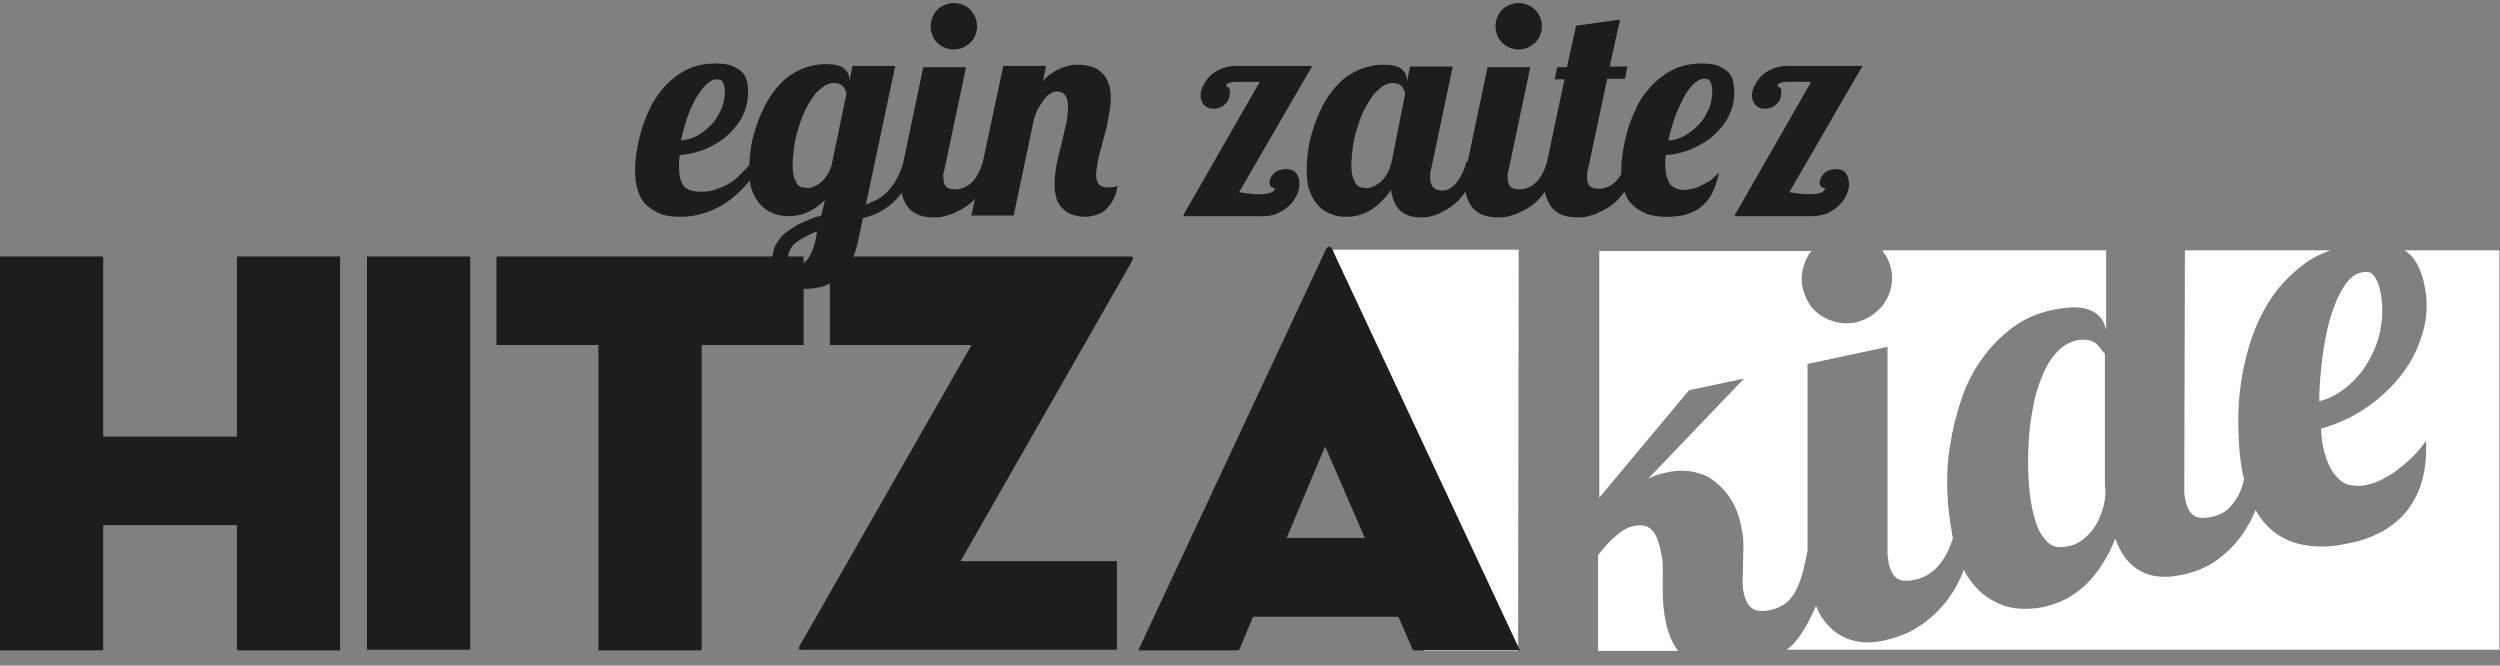
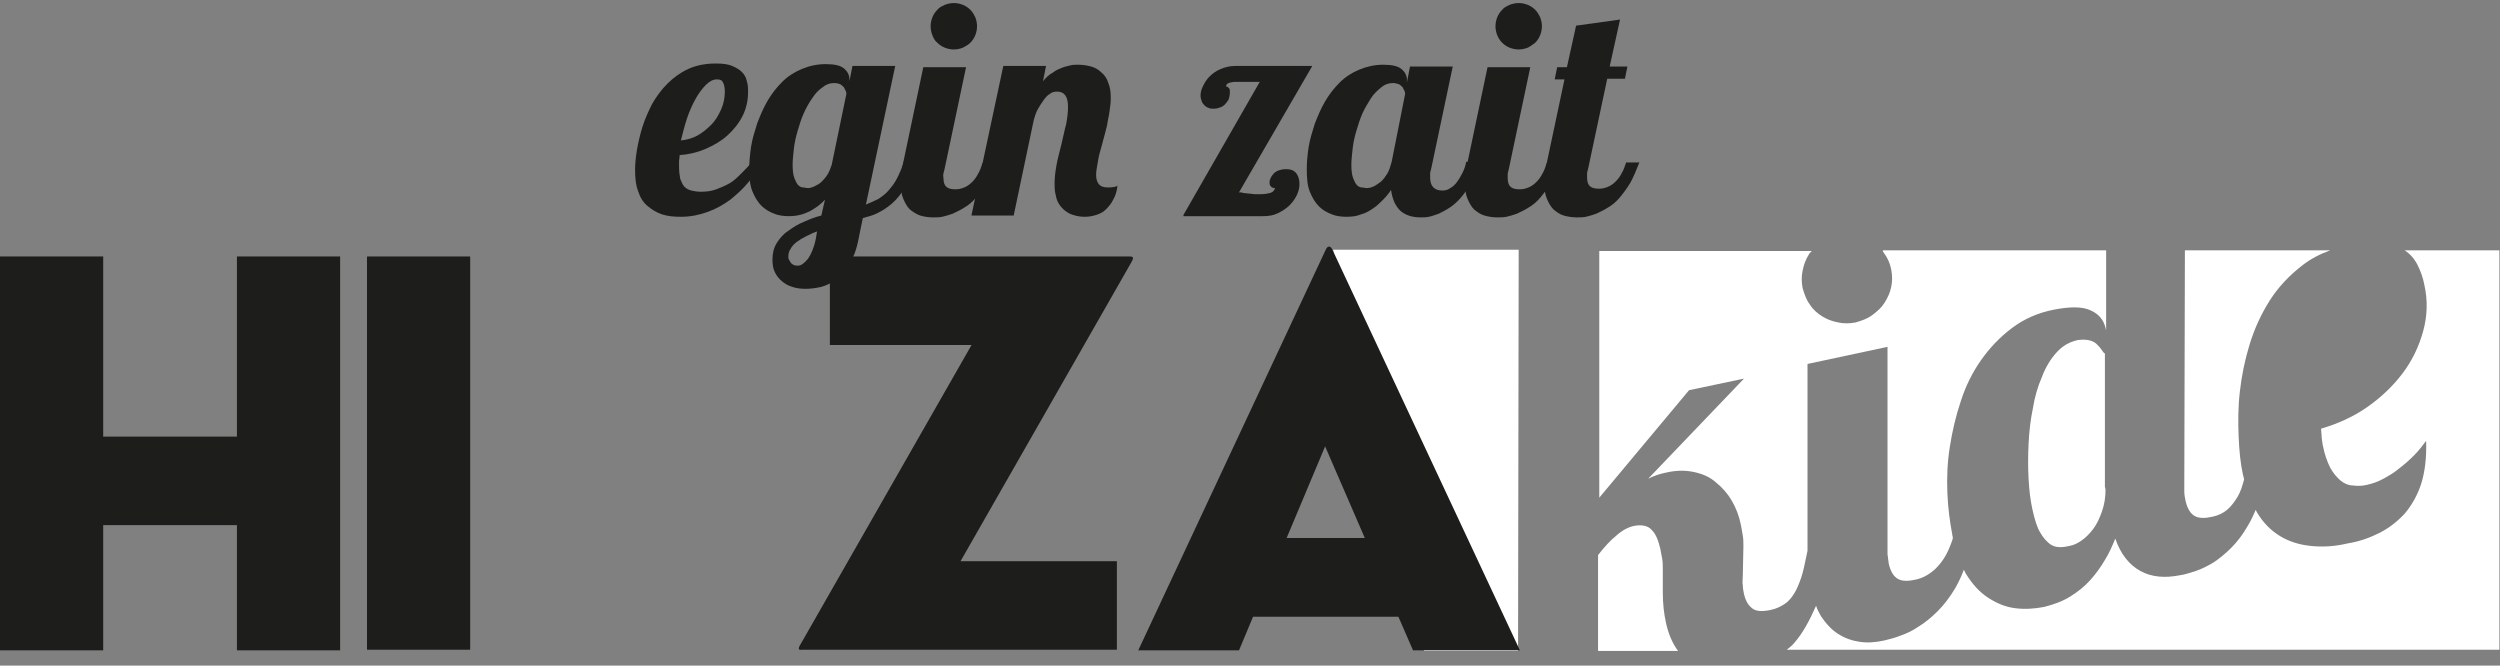
<svg xmlns="http://www.w3.org/2000/svg" width="154" height="41" viewBox="0 0 154 41" fill="none">
  <rect x="0" y="0" width="154" height="41" fill="#808080" stroke="none" />
  <g clip-path="url(#clip0_230_988)">
    <path d="M134.553 29.679C134.553 29.867 134.553 30.093 134.553 30.281C134.553 30.469 134.59 30.657 134.628 30.845C134.741 31.334 134.929 31.635 135.192 31.785C135.455 31.936 135.831 31.936 136.32 31.823C136.659 31.748 136.96 31.597 137.186 31.409C137.449 31.183 137.637 30.92 137.825 30.619C138.013 30.318 138.126 29.942 138.239 29.528C138.201 29.416 138.201 29.34 138.164 29.227C138.013 28.55 137.938 27.798 137.9 26.895C137.863 25.992 137.863 25.09 137.976 24.112C138.088 23.134 138.277 22.193 138.577 21.215C138.878 20.237 139.292 19.334 139.819 18.507C140.345 17.679 141.022 16.965 141.85 16.325C142.339 15.949 142.903 15.648 143.543 15.422H134.59L134.553 29.679Z" fill="white" />
    <path d="M116.045 15.573C116.271 15.874 116.422 16.212 116.497 16.588C116.572 16.965 116.572 17.341 116.497 17.679C116.422 18.055 116.271 18.356 116.083 18.657C115.895 18.958 115.632 19.184 115.331 19.41C115.03 19.635 114.691 19.748 114.315 19.861C113.939 19.936 113.563 19.936 113.224 19.861C112.848 19.786 112.547 19.673 112.246 19.485C111.945 19.297 111.682 19.071 111.494 18.77C111.268 18.469 111.155 18.131 111.043 17.755C110.967 17.378 110.967 17.002 111.043 16.664C111.118 16.288 111.231 15.987 111.419 15.686C111.456 15.61 111.532 15.535 111.607 15.46H98.516V30.657L104.046 24.036L107.431 23.322L101.526 29.491C101.902 29.303 102.24 29.19 102.617 29.115C103.256 28.964 103.82 28.964 104.347 29.077C104.873 29.19 105.325 29.378 105.701 29.716C106.077 30.017 106.416 30.393 106.679 30.845C106.942 31.296 107.13 31.785 107.243 32.35C107.281 32.575 107.319 32.763 107.356 32.989C107.394 33.215 107.394 33.44 107.394 33.666L107.356 35.472C107.356 35.66 107.319 35.886 107.356 36.036C107.356 36.224 107.394 36.412 107.431 36.6C107.507 36.939 107.657 37.24 107.883 37.428C108.108 37.653 108.485 37.691 109.049 37.578C109.425 37.503 109.726 37.352 109.989 37.164C110.253 36.976 110.441 36.713 110.629 36.374C110.779 36.074 110.93 35.697 111.043 35.284C111.155 34.87 111.231 34.419 111.343 33.929V22.419L116.271 21.366V33.553C116.271 33.741 116.271 33.967 116.271 34.155C116.309 34.343 116.309 34.531 116.346 34.719C116.459 35.208 116.647 35.509 116.911 35.66C117.174 35.81 117.55 35.81 118.039 35.697C118.378 35.622 118.679 35.472 118.979 35.246C119.28 35.02 119.506 34.757 119.732 34.419C119.957 34.08 120.108 33.704 120.258 33.29C120.258 33.252 120.296 33.177 120.296 33.139C120.296 33.064 120.258 32.989 120.258 32.914C120.108 32.124 119.995 31.296 119.957 30.356C119.92 29.416 119.957 28.475 120.108 27.535C120.258 26.557 120.484 25.616 120.785 24.713C121.086 23.773 121.5 22.946 122.026 22.193C122.553 21.441 123.192 20.764 123.945 20.2C124.697 19.635 125.562 19.259 126.54 19.071C127.518 18.883 128.271 18.883 128.76 19.109C129.286 19.334 129.587 19.711 129.7 20.2L129.738 20.35V15.422H116.008C115.933 15.46 116.008 15.498 116.045 15.573Z" fill="white" />
-     <path d="M145.499 16.777C145.047 16.852 144.671 17.19 144.37 17.679C144.032 18.206 143.768 18.846 143.543 19.598C143.317 20.35 143.167 21.178 143.054 22.081C142.941 22.983 142.866 23.848 142.866 24.714C143.505 24.563 144.107 24.225 144.634 23.773C145.16 23.322 145.612 22.795 145.95 22.156C146.289 21.554 146.552 20.877 146.665 20.125C146.778 19.41 146.778 18.657 146.627 17.943C146.552 17.529 146.402 17.19 146.213 16.965C146.101 16.777 145.837 16.701 145.499 16.777Z" fill="white" />
    <path d="M129.437 21.516C129.362 21.403 129.249 21.291 129.136 21.178C129.023 21.065 128.835 20.99 128.647 20.952C128.459 20.914 128.233 20.914 127.97 20.952C127.481 21.065 127.067 21.291 126.691 21.704C126.315 22.118 126.014 22.607 125.788 23.209C125.525 23.811 125.337 24.45 125.224 25.165C125.073 25.88 124.998 26.594 124.96 27.347C124.923 28.099 124.923 28.814 124.96 29.491C124.998 30.206 125.073 30.807 125.186 31.334C125.337 32.011 125.487 32.5 125.675 32.801C125.863 33.14 126.089 33.365 126.277 33.516C126.503 33.666 126.691 33.704 126.916 33.704C127.142 33.704 127.293 33.666 127.481 33.629C127.706 33.591 127.97 33.478 128.233 33.29C128.496 33.102 128.722 32.876 128.948 32.575C129.173 32.275 129.324 31.936 129.474 31.522C129.625 31.108 129.7 30.657 129.7 30.168L129.662 29.98V21.78C129.587 21.742 129.512 21.629 129.437 21.516Z" fill="white" />
    <path d="M148.132 15.422C148.47 15.648 148.734 15.949 148.922 16.325C149.11 16.701 149.26 17.115 149.336 17.529C149.561 18.507 149.524 19.485 149.26 20.425C148.997 21.366 148.583 22.231 147.981 23.021C147.38 23.811 146.665 24.488 145.8 25.09C144.935 25.692 143.994 26.105 142.979 26.406C142.979 26.594 143.016 26.782 143.016 26.971C143.054 27.159 143.054 27.309 143.091 27.459C143.204 28.024 143.355 28.438 143.543 28.814C143.731 29.152 143.957 29.416 144.182 29.604C144.408 29.792 144.671 29.904 144.935 29.904C145.198 29.942 145.499 29.942 145.8 29.867C146.138 29.792 146.477 29.679 146.815 29.491C147.154 29.303 147.492 29.115 147.793 28.851C148.094 28.626 148.395 28.362 148.696 28.061C148.997 27.76 149.223 27.459 149.448 27.159C149.486 28.174 149.373 29.077 149.148 29.792C148.922 30.506 148.546 31.146 148.132 31.635C147.681 32.124 147.154 32.538 146.552 32.839C145.95 33.139 145.311 33.365 144.596 33.478C143.806 33.666 143.054 33.704 142.339 33.629C141.624 33.553 141.022 33.365 140.458 33.027C139.894 32.688 139.405 32.199 139.029 31.56C138.991 31.522 138.991 31.447 138.954 31.409C138.803 31.748 138.653 32.086 138.465 32.387C138.164 32.914 137.825 33.365 137.449 33.741C137.073 34.117 136.697 34.419 136.358 34.644C135.982 34.87 135.606 35.058 135.267 35.171C134.891 35.284 134.59 35.397 134.289 35.434C133.349 35.622 132.521 35.547 131.844 35.171C131.167 34.795 130.64 34.155 130.302 33.177C130.114 33.629 129.926 34.08 129.662 34.494C129.399 34.945 129.098 35.359 128.76 35.735C128.421 36.111 128.007 36.45 127.518 36.751C127.029 37.052 126.503 37.24 125.901 37.39C125.299 37.503 124.735 37.541 124.133 37.465C123.531 37.39 123.004 37.164 122.478 36.826C121.951 36.487 121.5 35.998 121.086 35.321C121.048 35.246 121.011 35.171 120.973 35.096C120.823 35.509 120.635 35.886 120.447 36.224C120.108 36.788 119.769 37.24 119.356 37.653C118.979 38.03 118.566 38.368 118.19 38.594C117.813 38.857 117.4 39.045 117.061 39.158C116.685 39.309 116.346 39.384 116.045 39.459C115.519 39.572 115.03 39.609 114.541 39.534C114.052 39.459 113.638 39.309 113.224 39.045C112.81 38.782 112.472 38.406 112.171 37.954C112.058 37.766 111.945 37.541 111.87 37.315C111.456 38.255 111.042 39.008 110.553 39.572C110.403 39.76 110.253 39.873 110.064 40.023H153.962V15.422H148.132Z" fill="white" />
    <path d="M93.551 15.385H82.116L87.721 40.099H93.513L93.551 15.385Z" fill="white" />
    <path d="M102.617 38.331C102.504 37.804 102.428 37.202 102.428 36.487V35.096C102.428 34.87 102.428 34.644 102.391 34.419C102.353 34.193 102.316 34.005 102.278 33.817C102.165 33.328 102.015 32.914 101.751 32.651C101.526 32.387 101.149 32.312 100.698 32.387C100.322 32.462 99.946 32.651 99.57 32.989C99.194 33.29 98.817 33.704 98.441 34.193V40.099H103.369C103.03 39.647 102.767 39.045 102.617 38.331Z" fill="white" />
    <path d="M14.595 15.799H20.952V40.061H14.595V32.35H6.357V40.061H0V15.799H6.357V26.895H14.595V15.799Z" fill="#1D1D1B" />
    <path d="M28.964 15.799H22.607V40.023H28.964V15.799Z" fill="#1D1D1B" />
-     <path d="M36.864 21.253H30.582V15.799H49.503V21.253H43.221V40.061H36.864V21.253Z" fill="#1D1D1B" />
    <path d="M49.315 39.685L59.847 21.253H51.12V15.799H69.59C69.815 15.799 69.853 15.874 69.703 16.137L59.17 34.569H68.8V40.023H49.39C49.202 40.061 49.127 39.986 49.315 39.685Z" fill="#1D1D1B" />
    <path d="M76.323 40.061H70.116L81.664 15.385C81.777 15.122 81.965 15.122 82.078 15.385L93.626 40.061H87.043L86.141 37.992H77.188L76.323 40.061ZM81.627 27.497L79.257 33.14H84.072L81.627 27.497Z" fill="#1D1D1B" />
    <path d="M46.982 9.968C46.719 10.382 46.418 10.833 46.117 11.209C45.779 11.623 45.403 11.962 44.989 12.3C44.575 12.601 44.124 12.864 43.597 13.053C43.07 13.241 42.544 13.354 41.942 13.354C41.49 13.354 41.114 13.316 40.776 13.203C40.437 13.09 40.136 12.902 39.873 12.676C39.61 12.451 39.422 12.15 39.309 11.774C39.158 11.398 39.121 10.946 39.121 10.457C39.121 10.118 39.158 9.705 39.233 9.253C39.309 8.802 39.422 8.313 39.572 7.824C39.722 7.335 39.948 6.846 40.174 6.395C40.437 5.943 40.738 5.529 41.114 5.153C41.49 4.777 41.904 4.476 42.393 4.25C42.882 4.025 43.447 3.912 44.086 3.912C44.5 3.912 44.838 3.949 45.102 4.062C45.365 4.175 45.553 4.288 45.703 4.438C45.854 4.589 45.967 4.777 46.004 5.003C46.08 5.228 46.08 5.417 46.08 5.68C46.08 6.206 45.967 6.695 45.741 7.147C45.515 7.598 45.177 8.012 44.801 8.351C44.425 8.689 43.973 8.952 43.447 9.178C42.92 9.404 42.393 9.517 41.867 9.554C41.867 9.705 41.829 9.818 41.829 9.93C41.829 10.043 41.829 10.156 41.829 10.269C41.829 10.57 41.867 10.833 41.904 11.021C41.98 11.209 42.055 11.398 42.168 11.51C42.28 11.623 42.431 11.698 42.581 11.736C42.732 11.774 42.958 11.811 43.146 11.811C43.522 11.811 43.823 11.774 44.124 11.661C44.425 11.548 44.688 11.435 44.951 11.285C45.215 11.134 45.44 10.908 45.666 10.683C45.892 10.457 46.117 10.231 46.343 9.968H46.982ZM41.942 8.651C42.28 8.614 42.619 8.539 42.958 8.351C43.296 8.162 43.559 7.937 43.823 7.673C44.086 7.41 44.274 7.072 44.425 6.733C44.575 6.395 44.65 6.018 44.65 5.642C44.65 5.417 44.613 5.228 44.537 5.078C44.462 4.928 44.349 4.89 44.161 4.89C43.935 4.89 43.71 5.003 43.484 5.228C43.258 5.454 43.033 5.755 42.845 6.094C42.657 6.432 42.468 6.846 42.318 7.297C42.168 7.749 42.055 8.2 41.942 8.651Z" fill="#1D1D1B" />
    <path d="M52.888 14.708C52.775 15.347 52.55 15.912 52.324 16.288C52.098 16.664 51.797 17.003 51.496 17.228C51.195 17.454 50.857 17.604 50.556 17.68C50.217 17.755 49.916 17.792 49.615 17.792C49.352 17.792 49.051 17.755 48.826 17.68C48.562 17.604 48.374 17.491 48.186 17.341C47.998 17.191 47.848 17.003 47.735 16.777C47.622 16.551 47.584 16.288 47.584 15.987C47.584 15.611 47.66 15.272 47.848 14.971C48.036 14.67 48.261 14.407 48.562 14.219C48.863 13.993 49.164 13.805 49.54 13.655C49.879 13.504 50.255 13.354 50.593 13.278L50.819 12.3C50.556 12.601 50.217 12.827 49.879 13.015C49.503 13.203 49.089 13.316 48.6 13.316C48.299 13.316 47.96 13.278 47.697 13.166C47.396 13.053 47.133 12.902 46.907 12.677C46.681 12.451 46.493 12.15 46.343 11.774C46.193 11.398 46.155 10.946 46.155 10.382C46.155 9.968 46.193 9.517 46.268 9.028C46.343 8.539 46.493 8.087 46.644 7.598C46.832 7.109 47.02 6.658 47.283 6.207C47.547 5.755 47.848 5.379 48.186 5.041C48.525 4.702 48.938 4.439 49.39 4.251C49.841 4.063 50.33 3.95 50.857 3.95C51.383 3.95 51.76 4.025 51.985 4.213C52.211 4.401 52.324 4.627 52.324 4.89V5.003L52.512 4.063H55.145L53.34 12.601C53.603 12.489 53.866 12.376 54.092 12.263C54.318 12.112 54.543 11.962 54.731 11.736C54.919 11.511 55.108 11.285 55.258 10.984C55.408 10.683 55.559 10.344 55.672 9.968H56.462C56.274 10.57 56.048 11.097 55.785 11.511C55.521 11.924 55.258 12.263 54.957 12.526C54.656 12.79 54.355 12.978 54.054 13.128C53.753 13.278 53.452 13.354 53.151 13.429L52.888 14.708ZM50.33 14.257C50.105 14.332 49.879 14.445 49.653 14.557C49.427 14.67 49.239 14.783 49.089 14.896C48.938 15.009 48.788 15.159 48.713 15.31C48.6 15.46 48.562 15.648 48.562 15.799C48.562 15.874 48.562 15.949 48.6 15.987C48.638 16.062 48.675 16.137 48.713 16.175C48.75 16.25 48.826 16.288 48.901 16.325C48.976 16.363 49.089 16.363 49.164 16.363C49.352 16.363 49.54 16.212 49.766 15.949C49.954 15.686 50.142 15.272 50.255 14.708L50.33 14.257ZM52.136 5.793C52.136 5.755 52.136 5.68 52.098 5.605C52.061 5.53 52.023 5.454 51.985 5.379C51.91 5.304 51.835 5.229 51.76 5.191C51.684 5.153 51.534 5.116 51.383 5.116C51.12 5.116 50.895 5.191 50.669 5.379C50.443 5.53 50.217 5.755 50.029 6.056C49.841 6.32 49.653 6.658 49.503 6.997C49.352 7.335 49.239 7.711 49.127 8.087C49.014 8.464 48.938 8.84 48.901 9.178C48.863 9.554 48.826 9.855 48.826 10.156C48.826 10.495 48.863 10.796 48.938 10.984C49.014 11.172 49.089 11.322 49.164 11.398C49.239 11.473 49.352 11.548 49.465 11.548C49.578 11.548 49.653 11.586 49.766 11.586C49.879 11.586 50.029 11.548 50.18 11.473C50.33 11.398 50.481 11.322 50.593 11.21C50.706 11.097 50.857 10.946 50.97 10.758C51.083 10.57 51.158 10.382 51.233 10.156L52.136 5.793Z" fill="#1D1D1B" />
    <path d="M61.352 9.968C61.164 10.457 60.976 10.909 60.788 11.247C60.562 11.623 60.336 11.924 60.11 12.188C59.885 12.451 59.659 12.639 59.396 12.789C59.17 12.94 58.907 13.053 58.681 13.165C58.455 13.241 58.23 13.316 58.041 13.354C57.853 13.391 57.665 13.391 57.477 13.391C57.214 13.391 56.951 13.354 56.687 13.278C56.462 13.203 56.236 13.053 56.048 12.902C55.86 12.714 55.747 12.488 55.634 12.225C55.521 11.962 55.484 11.623 55.484 11.247C55.484 11.097 55.484 10.909 55.521 10.683C55.559 10.495 55.596 10.269 55.634 10.043L56.875 4.138H59.509L58.192 10.382C58.154 10.495 58.154 10.57 58.117 10.683C58.079 10.796 58.117 10.871 58.117 10.984C58.117 11.247 58.192 11.435 58.305 11.51C58.418 11.623 58.606 11.661 58.869 11.661C59.057 11.661 59.208 11.623 59.396 11.548C59.584 11.473 59.734 11.36 59.885 11.21C60.035 11.059 60.148 10.909 60.261 10.683C60.374 10.495 60.449 10.269 60.524 10.043H61.352V9.968ZM60.186 1.617C60.186 1.805 60.148 1.994 60.073 2.182C59.998 2.37 59.885 2.52 59.772 2.633C59.659 2.746 59.471 2.859 59.321 2.934C59.132 3.009 58.944 3.047 58.756 3.047C58.568 3.047 58.38 3.009 58.192 2.934C58.004 2.859 57.853 2.746 57.741 2.633C57.59 2.52 57.515 2.37 57.44 2.182C57.364 1.994 57.327 1.805 57.327 1.617C57.327 1.429 57.364 1.241 57.44 1.053C57.515 0.865 57.628 0.715 57.741 0.602C57.853 0.451 58.041 0.376 58.192 0.301C58.38 0.226 58.568 0.188 58.756 0.188C58.944 0.188 59.132 0.226 59.321 0.301C59.509 0.376 59.659 0.489 59.772 0.602C59.922 0.752 59.998 0.903 60.073 1.053C60.148 1.241 60.186 1.429 60.186 1.617Z" fill="#1D1D1B" />
    <path d="M59.847 13.241L61.803 4.063H64.436L64.248 5.003C64.436 4.777 64.624 4.589 64.85 4.476C65.038 4.326 65.226 4.251 65.414 4.175C65.602 4.1 65.79 4.063 65.941 4.025C66.091 3.987 66.242 3.987 66.392 3.987C66.693 3.987 66.957 4.025 67.22 4.1C67.483 4.175 67.671 4.288 67.859 4.476C68.047 4.627 68.198 4.852 68.273 5.116C68.386 5.379 68.424 5.68 68.424 6.056C68.424 6.319 68.386 6.583 68.348 6.846C68.311 7.147 68.236 7.41 68.198 7.711C68.123 8.012 68.047 8.313 67.972 8.576C67.897 8.877 67.822 9.141 67.746 9.404C67.671 9.667 67.634 9.931 67.596 10.156C67.558 10.382 67.521 10.57 67.521 10.758C67.521 10.984 67.558 11.172 67.671 11.322C67.784 11.473 67.972 11.548 68.236 11.548C68.536 11.548 68.762 11.511 68.837 11.435C68.8 11.774 68.725 12.037 68.574 12.3C68.461 12.526 68.311 12.714 68.123 12.902C67.935 13.09 67.746 13.166 67.521 13.241C67.295 13.316 67.069 13.354 66.806 13.354C66.468 13.354 66.167 13.278 65.903 13.166C65.678 13.053 65.49 12.902 65.339 12.714C65.189 12.526 65.076 12.3 65.038 12.037C64.963 11.774 64.963 11.548 64.963 11.285C64.963 10.984 65.001 10.608 65.076 10.194C65.151 9.78 65.264 9.366 65.377 8.915C65.49 8.464 65.565 8.05 65.678 7.636C65.753 7.222 65.79 6.884 65.79 6.583C65.79 5.943 65.565 5.642 65.113 5.642C64.963 5.642 64.775 5.68 64.662 5.793C64.511 5.868 64.399 6.019 64.286 6.169C64.173 6.319 64.06 6.508 63.947 6.696C63.834 6.884 63.759 7.109 63.684 7.373L62.443 13.278H59.847V13.241Z" fill="#1D1D1B" />
    <path d="M72.9 13.241L77.602 5.041H76.586C76.436 5.041 76.323 5.041 76.172 5.041C76.06 5.041 75.947 5.041 75.834 5.078C75.759 5.078 75.683 5.116 75.608 5.153C75.571 5.191 75.533 5.229 75.533 5.304C75.533 5.341 75.533 5.341 75.571 5.341C75.608 5.341 75.608 5.341 75.646 5.379C75.683 5.379 75.683 5.417 75.721 5.454C75.759 5.492 75.759 5.567 75.759 5.68C75.759 5.868 75.721 6.019 75.683 6.131C75.608 6.244 75.533 6.357 75.458 6.432C75.382 6.508 75.27 6.583 75.157 6.62C75.044 6.658 74.931 6.696 74.781 6.696C74.668 6.696 74.555 6.696 74.48 6.658C74.367 6.62 74.292 6.583 74.216 6.508C74.141 6.432 74.066 6.357 74.028 6.244C73.991 6.131 73.953 6.019 73.953 5.906C73.953 5.718 73.991 5.53 74.104 5.304C74.216 5.078 74.329 4.89 74.517 4.702C74.705 4.514 74.931 4.363 75.194 4.251C75.458 4.138 75.759 4.062 76.097 4.062H80.837L76.323 11.849C76.398 11.849 76.511 11.849 76.586 11.887C76.699 11.887 76.812 11.924 76.925 11.924C77.038 11.924 77.188 11.962 77.301 11.962C77.414 11.962 77.564 11.962 77.677 11.962C77.903 11.962 78.091 11.924 78.241 11.887C78.392 11.849 78.505 11.736 78.542 11.586C78.429 11.586 78.317 11.548 78.279 11.473C78.204 11.398 78.204 11.322 78.204 11.21C78.204 11.134 78.241 11.021 78.279 10.946C78.317 10.871 78.392 10.758 78.467 10.683C78.542 10.608 78.655 10.533 78.768 10.495C78.881 10.457 79.031 10.42 79.219 10.42C79.52 10.42 79.708 10.495 79.859 10.683C79.972 10.833 80.047 11.059 80.047 11.322C80.047 11.548 80.009 11.736 79.896 11.999C79.784 12.225 79.633 12.451 79.445 12.639C79.257 12.827 79.031 12.977 78.73 13.128C78.429 13.278 78.129 13.316 77.79 13.316H72.9V13.241Z" fill="#1D1D1B" />
    <path d="M91.181 9.968C90.993 10.457 90.805 10.909 90.617 11.247C90.429 11.623 90.203 11.924 89.978 12.188C89.752 12.451 89.526 12.639 89.3 12.79C89.075 12.94 88.849 13.053 88.623 13.166C88.398 13.241 88.21 13.316 88.022 13.354C87.833 13.391 87.645 13.391 87.495 13.391C86.968 13.391 86.555 13.241 86.254 12.977C85.953 12.677 85.764 12.263 85.689 11.699C85.539 11.924 85.388 12.112 85.2 12.3C85.012 12.489 84.824 12.677 84.598 12.827C84.373 12.977 84.147 13.128 83.846 13.203C83.583 13.316 83.282 13.354 82.943 13.354C82.642 13.354 82.304 13.316 82.041 13.203C81.74 13.09 81.476 12.94 81.251 12.714C81.025 12.489 80.837 12.188 80.686 11.811C80.536 11.435 80.498 10.984 80.498 10.42C80.498 10.006 80.536 9.554 80.611 9.065C80.686 8.576 80.837 8.125 80.987 7.636C81.175 7.147 81.364 6.696 81.627 6.244C81.89 5.793 82.191 5.417 82.53 5.078C82.868 4.74 83.282 4.476 83.733 4.288C84.185 4.1 84.674 3.987 85.2 3.987C85.727 3.987 86.103 4.063 86.329 4.251C86.555 4.439 86.667 4.664 86.667 4.928V5.078L86.855 4.1H89.489L88.172 10.344C88.134 10.457 88.134 10.533 88.097 10.645C88.097 10.758 88.097 10.833 88.097 10.946C88.097 11.473 88.36 11.736 88.849 11.736C89.037 11.736 89.188 11.699 89.338 11.586C89.489 11.511 89.639 11.36 89.752 11.21C89.865 11.059 89.978 10.871 90.09 10.645C90.203 10.42 90.278 10.194 90.316 9.968H91.181ZM86.555 5.793C86.555 5.755 86.555 5.68 86.517 5.605C86.479 5.53 86.442 5.454 86.404 5.379C86.329 5.304 86.254 5.229 86.178 5.191C86.066 5.153 85.953 5.116 85.802 5.116C85.539 5.116 85.313 5.191 85.087 5.379C84.862 5.567 84.636 5.755 84.448 6.056C84.26 6.357 84.072 6.658 83.921 6.997C83.771 7.335 83.658 7.711 83.545 8.087C83.432 8.464 83.357 8.84 83.32 9.178C83.282 9.554 83.244 9.855 83.244 10.156C83.244 10.495 83.282 10.796 83.357 10.984C83.432 11.172 83.508 11.322 83.583 11.398C83.658 11.473 83.771 11.548 83.884 11.548C83.997 11.548 84.072 11.586 84.185 11.586C84.335 11.586 84.486 11.548 84.636 11.473C84.787 11.398 84.937 11.285 85.087 11.172C85.238 11.021 85.351 10.871 85.464 10.683C85.576 10.495 85.652 10.232 85.727 9.968L86.555 5.793Z" fill="#1D1D1B" />
    <path d="M96.109 9.968C95.921 10.457 95.733 10.909 95.545 11.247C95.319 11.623 95.093 11.924 94.868 12.188C94.642 12.451 94.416 12.639 94.153 12.789C93.927 12.94 93.664 13.053 93.438 13.165C93.213 13.241 92.987 13.316 92.799 13.354C92.611 13.391 92.423 13.391 92.234 13.391C91.971 13.391 91.708 13.354 91.445 13.278C91.181 13.203 90.993 13.053 90.805 12.902C90.617 12.714 90.504 12.488 90.391 12.225C90.278 11.962 90.241 11.623 90.241 11.247C90.241 11.097 90.241 10.909 90.278 10.683C90.316 10.495 90.354 10.269 90.391 10.043L91.633 4.138H94.266L92.949 10.382C92.912 10.495 92.912 10.57 92.874 10.683C92.874 10.796 92.874 10.871 92.874 10.984C92.874 11.247 92.949 11.435 93.062 11.51C93.175 11.623 93.363 11.661 93.626 11.661C93.814 11.661 93.965 11.623 94.153 11.548C94.341 11.473 94.492 11.36 94.642 11.21C94.792 11.059 94.905 10.909 95.018 10.683C95.131 10.495 95.206 10.269 95.281 10.043H96.109V9.968ZM94.981 1.617C94.981 1.805 94.943 1.994 94.868 2.182C94.792 2.37 94.68 2.52 94.567 2.633C94.416 2.746 94.266 2.859 94.115 2.934C93.927 3.009 93.739 3.047 93.551 3.047C93.363 3.047 93.175 3.009 92.987 2.934C92.799 2.859 92.648 2.746 92.535 2.633C92.423 2.52 92.31 2.37 92.234 2.182C92.159 1.994 92.122 1.805 92.122 1.617C92.122 1.429 92.159 1.241 92.234 1.053C92.31 0.865 92.423 0.715 92.535 0.602C92.648 0.451 92.836 0.376 92.987 0.301C93.175 0.226 93.363 0.188 93.551 0.188C93.739 0.188 93.927 0.226 94.115 0.301C94.303 0.376 94.454 0.489 94.567 0.602C94.717 0.752 94.792 0.903 94.868 1.053C94.943 1.241 94.981 1.429 94.981 1.617Z" fill="#1D1D1B" />
    <path d="M100.999 9.968C100.811 10.457 100.623 10.909 100.435 11.247C100.209 11.623 99.983 11.924 99.758 12.188C99.532 12.451 99.306 12.639 99.043 12.789C98.817 12.94 98.554 13.053 98.328 13.165C98.103 13.241 97.877 13.316 97.689 13.354C97.501 13.391 97.313 13.391 97.125 13.391C96.861 13.391 96.598 13.354 96.335 13.278C96.071 13.203 95.883 13.053 95.695 12.902C95.507 12.714 95.394 12.488 95.281 12.225C95.168 11.962 95.131 11.623 95.131 11.247C95.131 11.097 95.131 10.909 95.168 10.683C95.206 10.495 95.244 10.269 95.281 10.043L96.372 4.89H95.77L95.921 4.138H96.523L97.087 1.58L99.795 1.204L99.156 4.1H100.247L100.096 4.852H99.005L97.839 10.344C97.802 10.457 97.802 10.532 97.764 10.645C97.764 10.758 97.764 10.833 97.764 10.946C97.764 11.21 97.839 11.398 97.952 11.473C98.065 11.586 98.253 11.623 98.516 11.623C98.704 11.623 98.855 11.586 99.043 11.51C99.231 11.435 99.382 11.322 99.532 11.172C99.683 11.021 99.795 10.871 99.908 10.645C100.021 10.457 100.096 10.232 100.171 10.006H100.999V9.968Z" fill="#1D1D1B" />
-     <path d="M105.889 10.645C105.776 11.172 105.626 11.623 105.438 11.962C105.25 12.3 104.986 12.601 104.723 12.789C104.46 13.015 104.121 13.128 103.783 13.241C103.444 13.316 103.068 13.354 102.692 13.354C102.278 13.354 101.864 13.316 101.526 13.203C101.187 13.09 100.886 12.902 100.623 12.676C100.36 12.451 100.171 12.15 100.059 11.774C99.908 11.398 99.871 10.946 99.871 10.457C99.871 10.118 99.908 9.705 99.983 9.253C100.059 8.802 100.171 8.313 100.322 7.824C100.472 7.335 100.698 6.846 100.924 6.395C101.149 5.943 101.488 5.529 101.864 5.153C102.24 4.777 102.654 4.476 103.143 4.25C103.632 4.025 104.196 3.912 104.836 3.912C105.25 3.912 105.588 3.949 105.851 4.062C106.115 4.175 106.303 4.288 106.453 4.438C106.604 4.589 106.717 4.777 106.754 5.003C106.792 5.228 106.83 5.417 106.83 5.68C106.83 6.206 106.717 6.695 106.491 7.147C106.265 7.598 105.927 8.012 105.551 8.351C105.174 8.689 104.723 8.952 104.196 9.178C103.67 9.404 103.143 9.517 102.617 9.554C102.617 9.667 102.579 9.742 102.579 9.855C102.579 9.93 102.579 10.043 102.579 10.118C102.579 10.419 102.617 10.645 102.654 10.871C102.729 11.059 102.805 11.209 102.88 11.36C102.993 11.473 103.106 11.548 103.256 11.623C103.406 11.661 103.557 11.698 103.707 11.698C103.895 11.698 104.084 11.661 104.272 11.623C104.46 11.585 104.648 11.51 104.836 11.398C105.024 11.322 105.212 11.209 105.4 11.097C105.588 10.908 105.739 10.758 105.889 10.645ZM102.767 8.651C103.106 8.651 103.444 8.539 103.783 8.351C104.121 8.162 104.384 7.937 104.648 7.673C104.911 7.41 105.099 7.072 105.25 6.733C105.4 6.395 105.475 6.018 105.475 5.605C105.475 5.379 105.438 5.191 105.362 5.04C105.287 4.89 105.174 4.852 104.986 4.852C104.761 4.852 104.535 4.965 104.309 5.191C104.084 5.417 103.858 5.717 103.67 6.094C103.482 6.47 103.294 6.884 103.143 7.297C102.993 7.786 102.842 8.238 102.767 8.651ZM106.867 13.241L111.569 5.04H110.553C110.403 5.04 110.29 5.04 110.14 5.04C110.027 5.04 109.914 5.04 109.801 5.078C109.726 5.078 109.651 5.116 109.575 5.153C109.5 5.191 109.5 5.228 109.5 5.304C109.5 5.341 109.5 5.341 109.538 5.341C109.575 5.341 109.575 5.341 109.613 5.379C109.651 5.379 109.651 5.417 109.688 5.454C109.726 5.492 109.726 5.567 109.726 5.68C109.726 5.868 109.688 6.018 109.651 6.131C109.575 6.244 109.5 6.357 109.425 6.432C109.312 6.507 109.237 6.583 109.124 6.62C109.011 6.658 108.898 6.695 108.748 6.695C108.635 6.695 108.522 6.695 108.447 6.658C108.334 6.62 108.259 6.583 108.184 6.507C108.108 6.432 108.033 6.357 107.996 6.244C107.958 6.131 107.92 6.018 107.92 5.906C107.92 5.717 107.958 5.529 108.071 5.304C108.184 5.078 108.297 4.89 108.485 4.702C108.673 4.514 108.898 4.363 109.162 4.25C109.425 4.138 109.726 4.062 110.064 4.062H114.729L110.215 11.849C110.29 11.849 110.403 11.849 110.478 11.886C110.591 11.886 110.704 11.924 110.817 11.924C110.93 11.924 111.08 11.962 111.193 11.962C111.306 11.962 111.456 11.962 111.569 11.962C111.795 11.962 111.983 11.924 112.133 11.886C112.284 11.849 112.397 11.736 112.434 11.585C112.321 11.585 112.209 11.548 112.171 11.473C112.096 11.398 112.096 11.322 112.096 11.209C112.096 11.134 112.133 11.021 112.171 10.946C112.209 10.871 112.284 10.758 112.359 10.683C112.434 10.607 112.547 10.532 112.66 10.495C112.773 10.457 112.923 10.419 113.111 10.419C113.375 10.419 113.6 10.495 113.713 10.683C113.826 10.871 113.901 11.059 113.901 11.322C113.901 11.548 113.864 11.736 113.751 11.999C113.638 12.225 113.488 12.451 113.299 12.639C113.111 12.827 112.886 12.977 112.585 13.128C112.321 13.241 111.983 13.316 111.644 13.316H106.867V13.241Z" fill="#1D1D1B" />
  </g>
  <defs>
    <clipPath id="clip0_230_988">
      <rect width="154" height="40.099" fill="white" />
    </clipPath>
  </defs>
</svg>